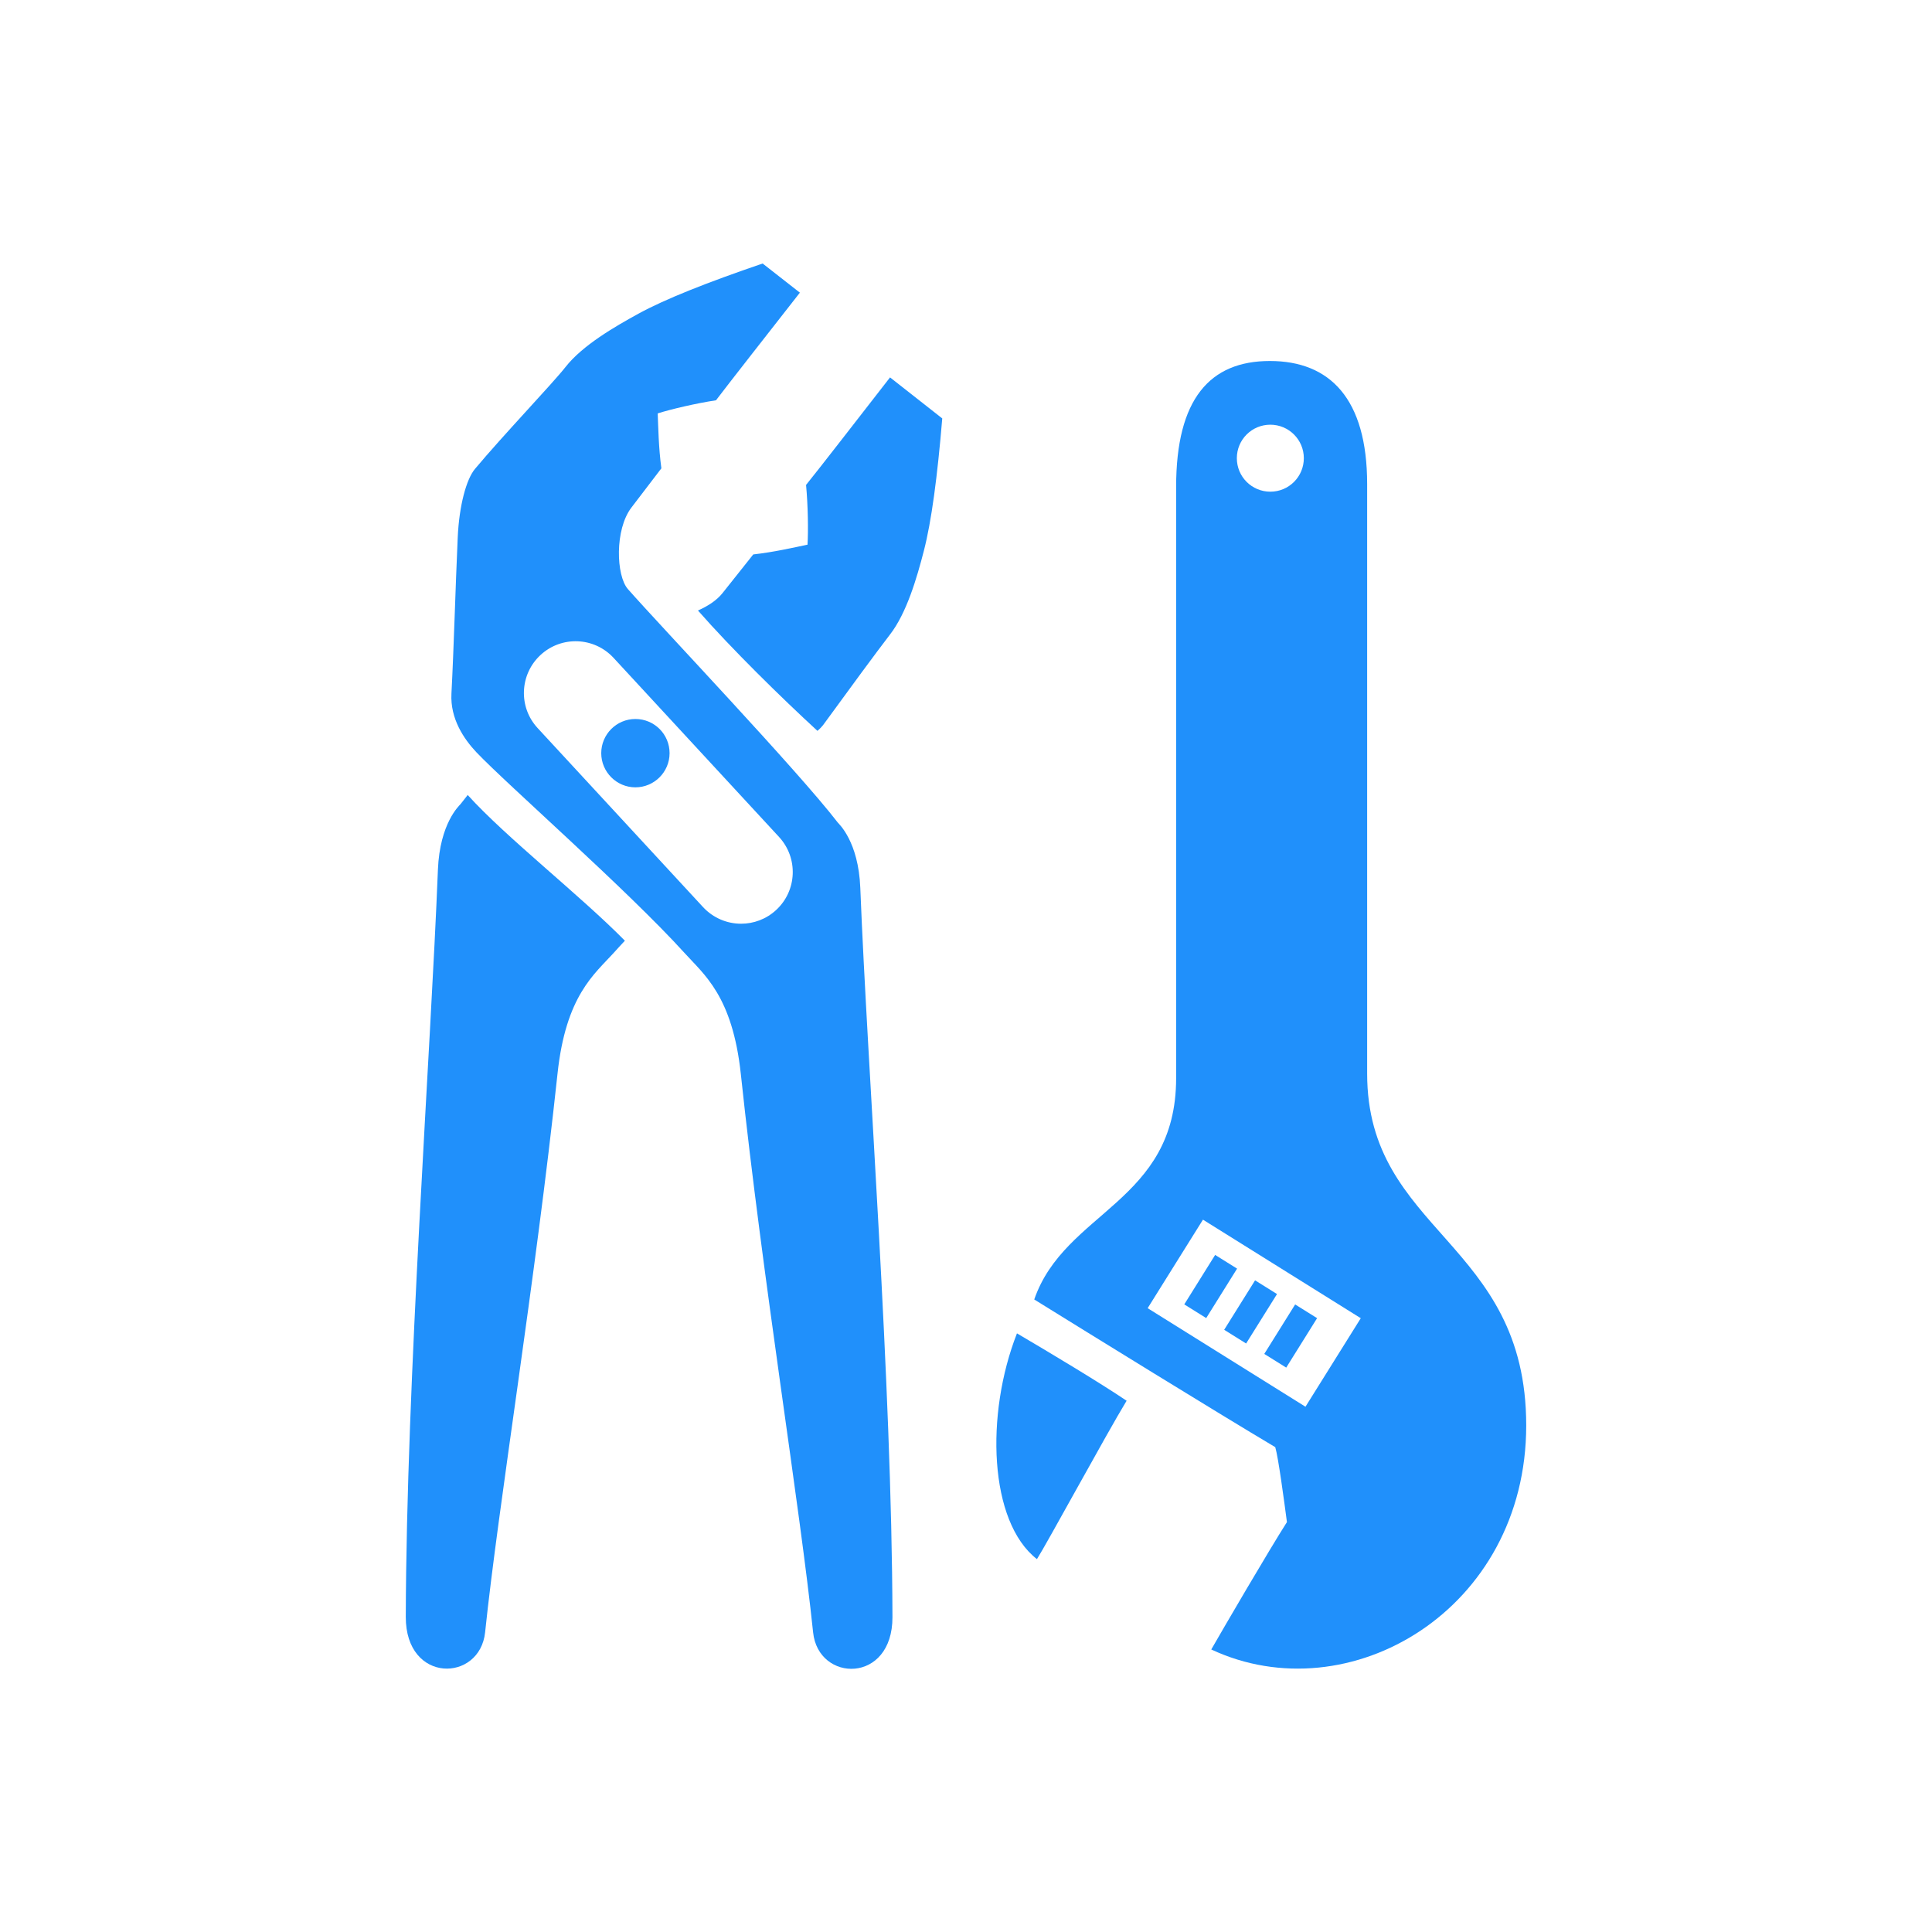
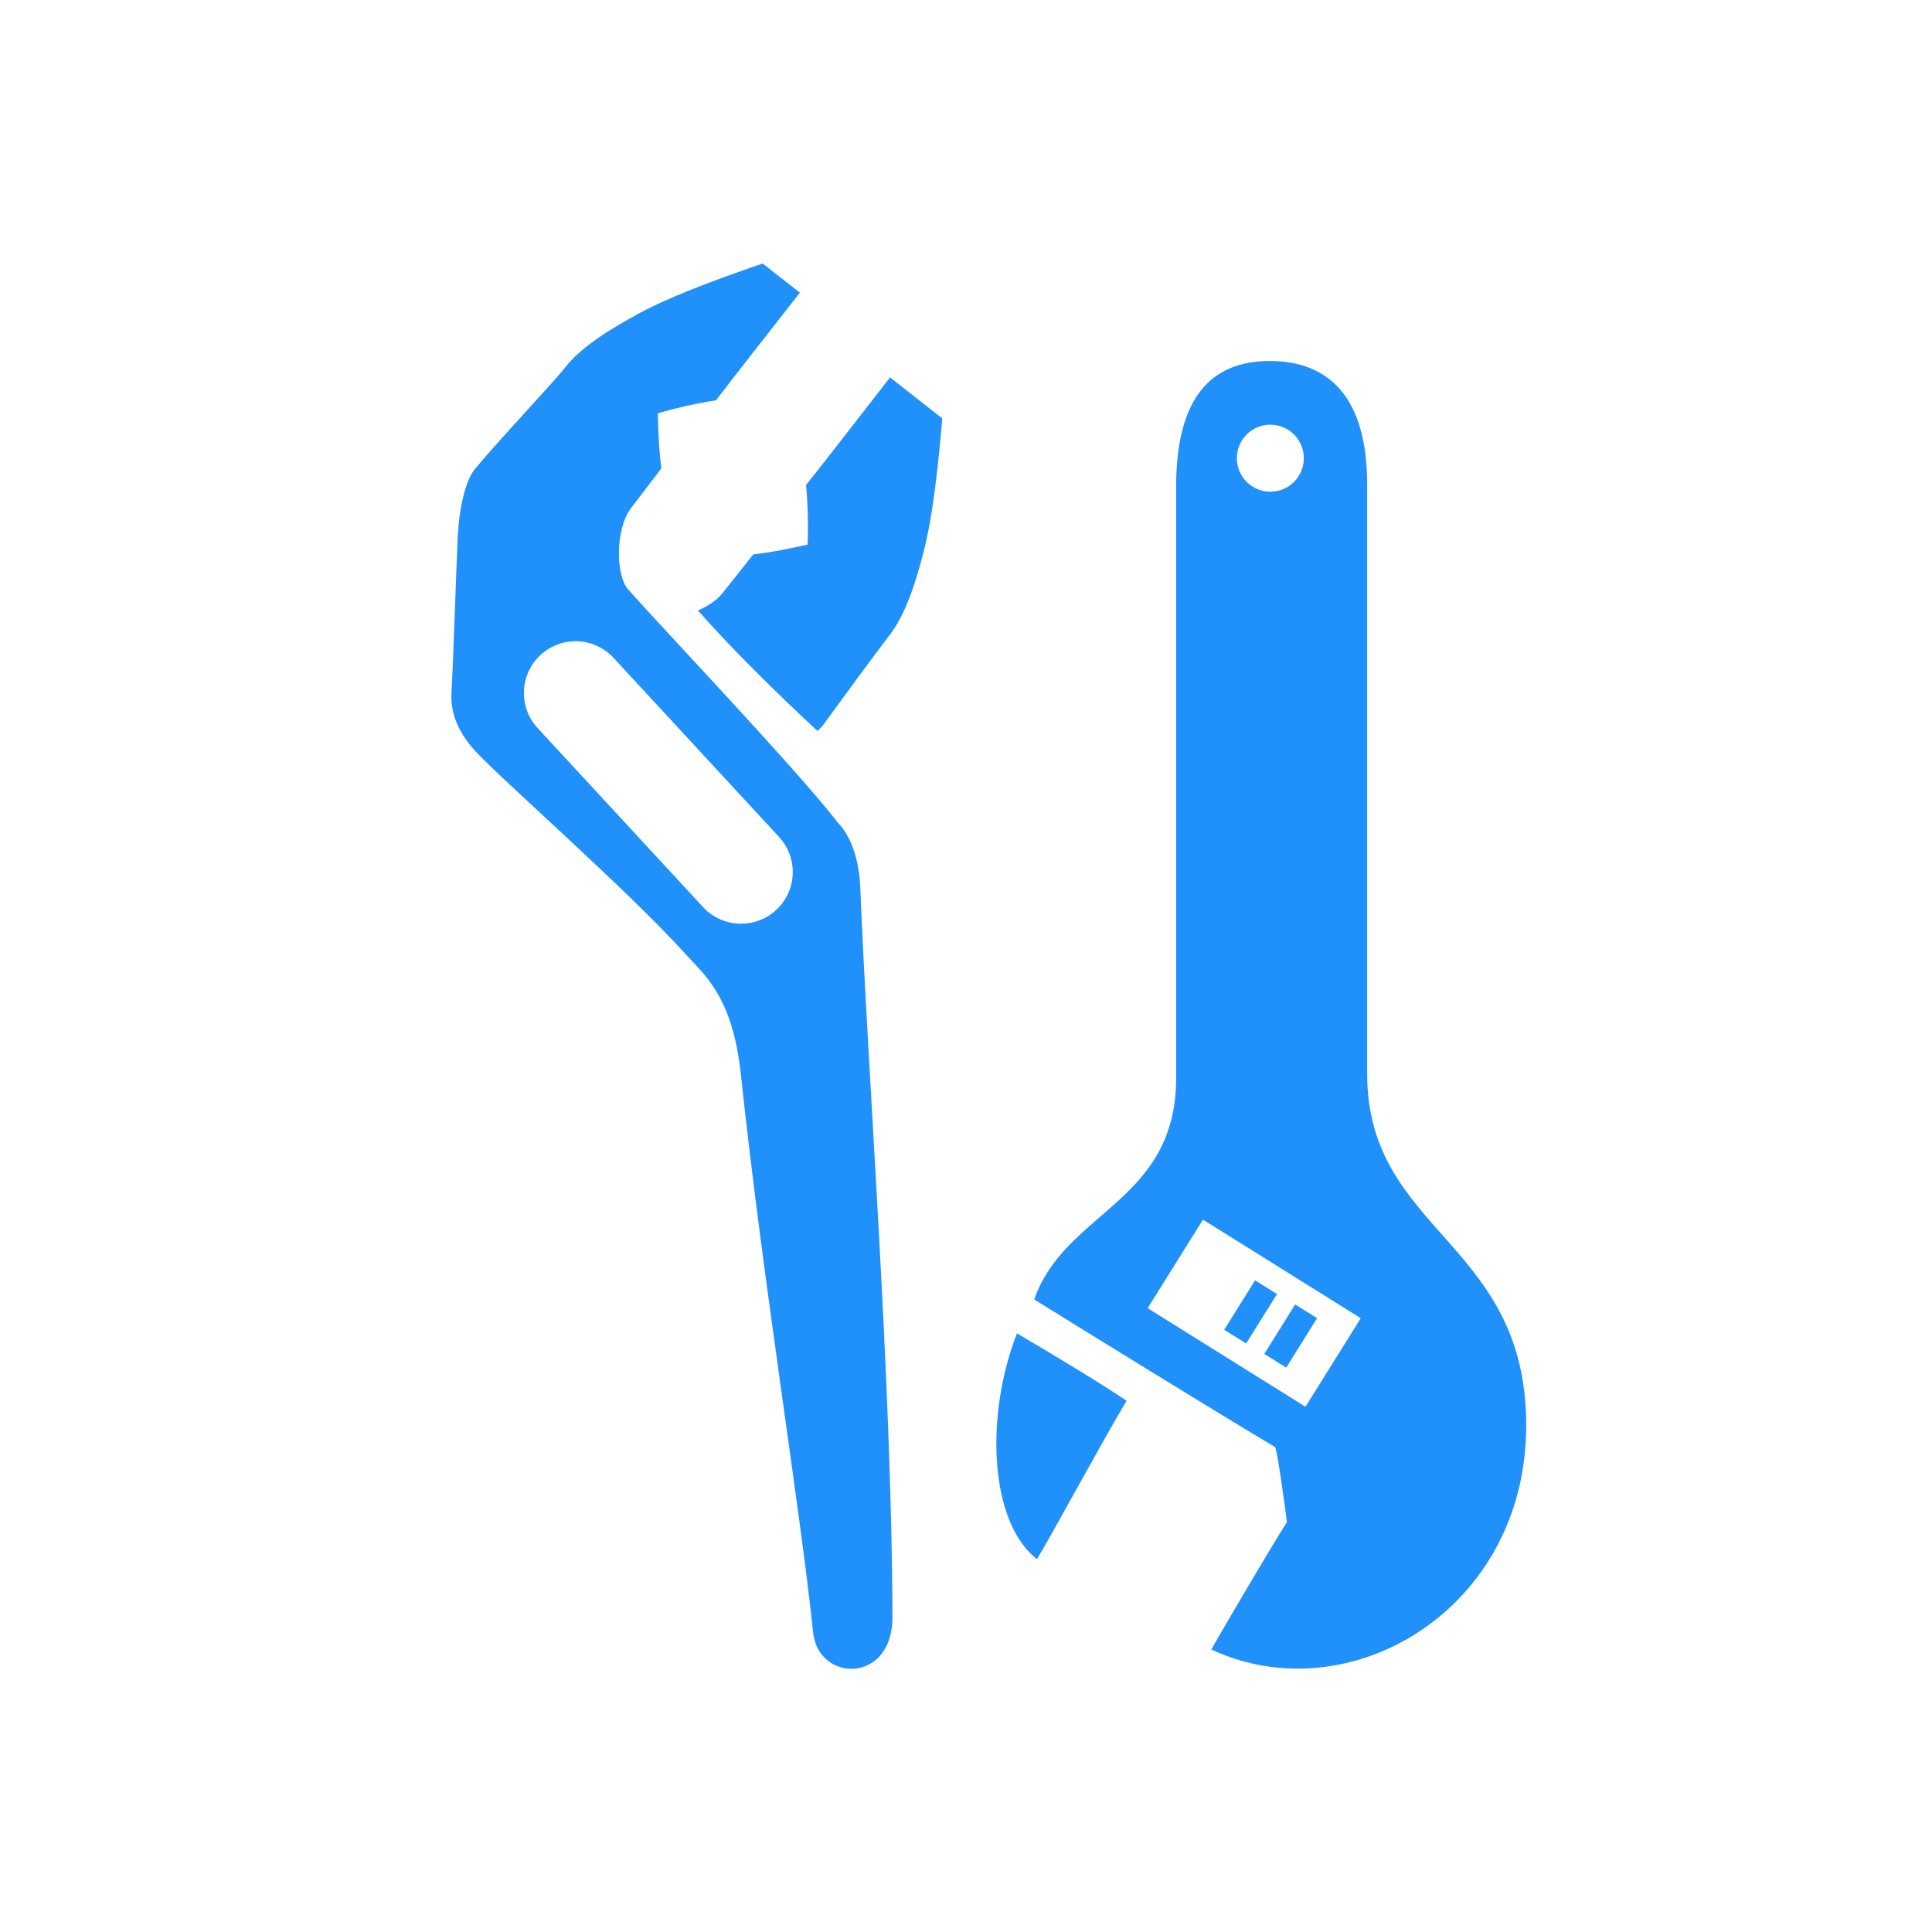
<svg xmlns="http://www.w3.org/2000/svg" id="Fifth_Row" data-name="Fifth Row" viewBox="0 0 200.16 200.16">
  <defs>
    <style>
      .cls-1 {
        fill: #2090fb;
      }
    </style>
  </defs>
  <path class="cls-1" d="M107.43,161.53c1.04-1.63,7.2-12.97,9.29-16.41-2.79-1.88-7.92-4.96-11.36-6.98-3.29,8.39-2.91,19.52,2.07,23.39Z" />
  <path class="cls-1" d="M133.33,157.69c-1.94,3.05-6.5,10.86-7.84,13.2,14.26,6.67,32.63-4.09,32.63-23.21s-16.48-19.99-16.48-36.45v-61.07c0-8.88-3.88-12.76-10.08-12.76s-9.71,3.91-9.71,13.04v61.26c0,12.88-11.54,13.77-14.7,22.93,5.92,3.67,18.85,11.66,24.97,15.3.32,1.06.93,5.65,1.21,7.77ZM131.61,44c1.91,0,3.47,1.55,3.47,3.47s-1.55,3.47-3.47,3.47-3.47-1.55-3.47-3.47,1.55-3.47,3.47-3.47ZM124.63,126.36l16.35,10.21-5.73,9.17-16.35-10.21,5.73-9.17Z" />
  <rect class="cls-1" x="130.7" y="137.07" width="6.04" height="2.68" transform="translate(-54.5 178.57) rotate(-58.03)" />
  <rect class="cls-1" x="126.54" y="134.57" width="6.04" height="2.68" transform="translate(-54.35 173.77) rotate(-58)" />
-   <rect class="cls-1" x="122.42" y="131.96" width="6.04" height="2.68" transform="translate(-54.07 169.12) rotate(-58.03)" />
-   <path class="cls-1" d="M48.45,82.37c-.26.32-.51.64-.73.93-.13.16-2.15,1.96-2.35,6.79-.75,19.01-3.27,52.95-3.33,77.42-.02,6.94,7.68,6.79,8.22,1.59,1.36-13.05,5.21-36.42,7.5-57.86.86-8.09,3.81-10.3,5.84-12.54.36-.4.74-.82,1.14-1.24-4.66-4.73-12.3-10.69-16.28-15.09Z" />
  <path class="cls-1" d="M84.68,75.73c.23-.2.43-.4.58-.59,2.72-3.74,5.62-7.68,6.93-9.38,1.74-2.23,2.81-5.92,3.52-8.68.79-3.04,1.41-7.72,1.91-13.73-.42-.32-4.94-3.88-5.41-4.25-2.97,3.82-7.41,9.55-8.7,11.14.2,2.12.24,4.77.15,6.19-1.41.29-3.46.77-5.62,1.01-.06.08-1.57,1.97-3.18,4-.6.76-1.53,1.36-2.55,1.81,3.52,4.01,8.63,9.02,12.38,12.47Z" />
  <path class="cls-1" d="M89.13,92c-.19-4.83-2.22-6.63-2.34-6.79-4.21-5.46-18.3-20.27-21.74-24.18-1.22-1.39-1.38-6.17.37-8.45,1.58-2.06,3.04-3.98,3.1-4.06-.29-2.14-.32-4.26-.38-5.69,1.35-.43,3.94-1.04,6.04-1.36,1.24-1.64,5.71-7.34,8.69-11.15-.47-.37-3.45-2.7-3.86-3.02-5.71,1.95-10.09,3.68-12.85,5.19-2.5,1.37-5.81,3.29-7.57,5.53-1.32,1.69-6.43,7.03-9.39,10.57-.88,1.06-1.63,3.76-1.78,7.11-.23,5.03-.4,11.41-.65,16.16-.14,2.62,1.31,4.72,2.58,6.07,3.18,3.35,15.6,14.22,21.56,20.79,2.02,2.24,4.97,4.45,5.84,12.54,2.28,21.44,6.13,44.81,7.49,57.86.54,5.2,8.24,5.35,8.22-1.59-.06-24.47-2.58-56.5-3.33-75.51ZM80.41,94.28c-1.03.95-2.33,1.42-3.63,1.42-1.44,0-2.88-.58-3.94-1.72l-17.14-18.55c-2.01-2.17-1.87-5.56.3-7.57,2.17-2.01,5.56-1.88,7.57.3l17.14,18.55c2.01,2.18,1.87,5.57-.3,7.57Z" />
-   <path class="cls-1" d="M69.37,78.03c0,1.95-1.59,3.54-3.54,3.54s-3.54-1.59-3.54-3.54,1.58-3.54,3.54-3.54,3.54,1.58,3.54,3.54Z" />
</svg>